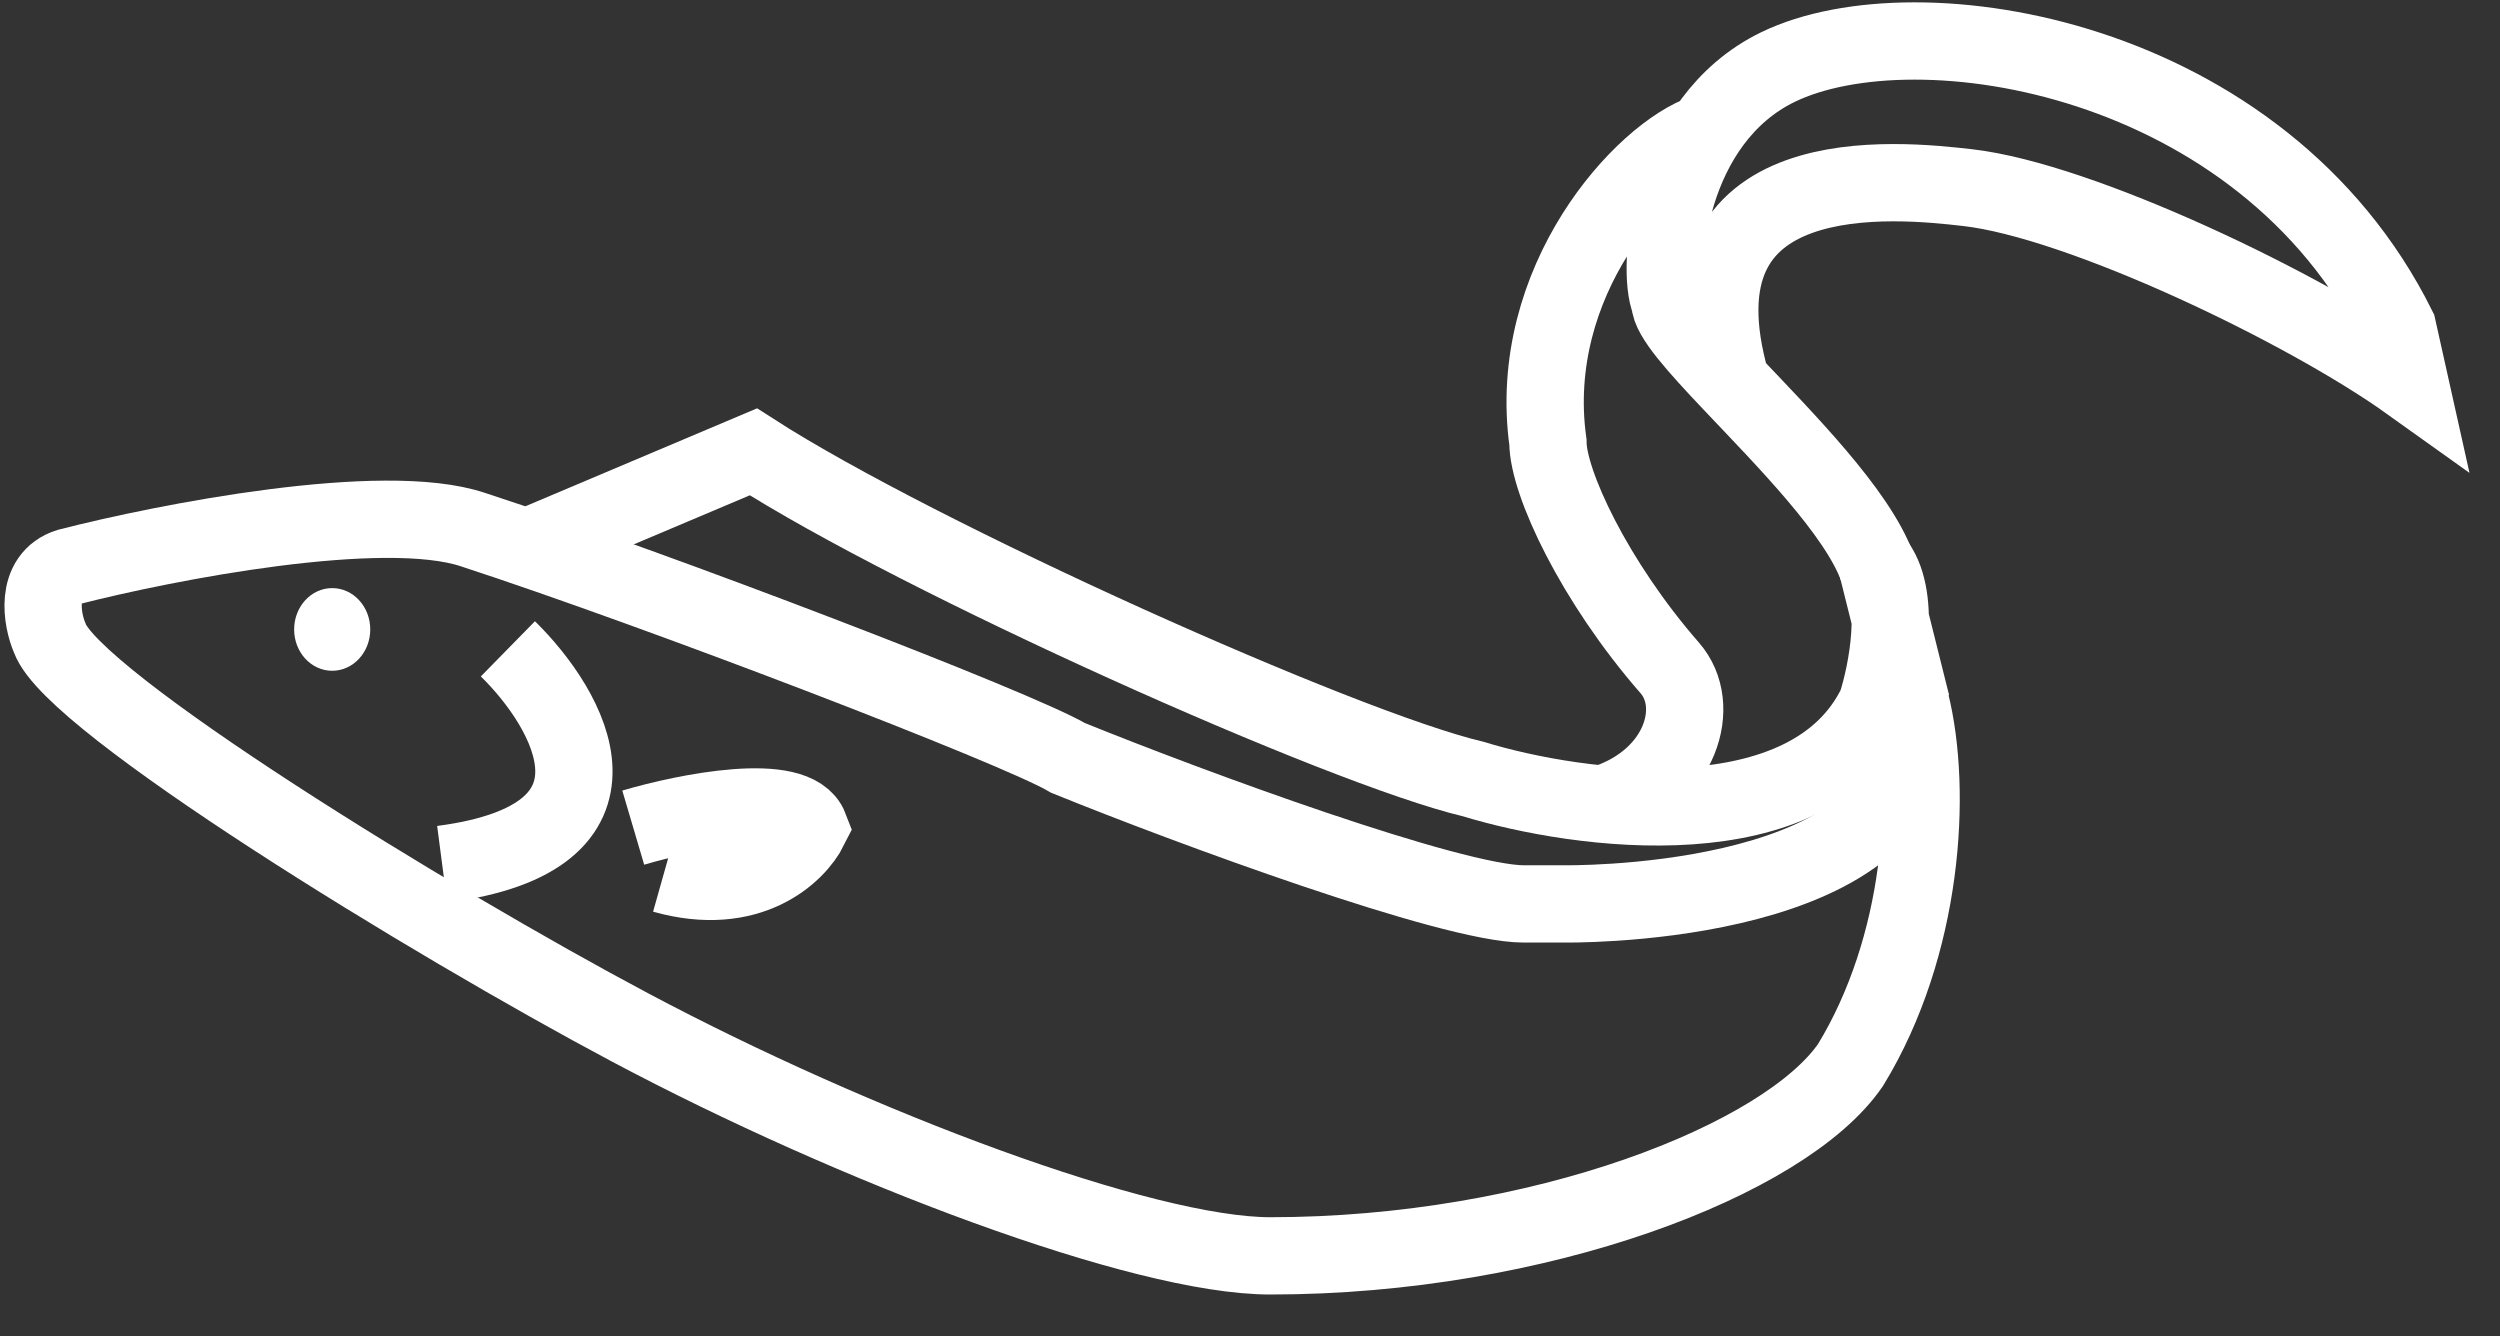
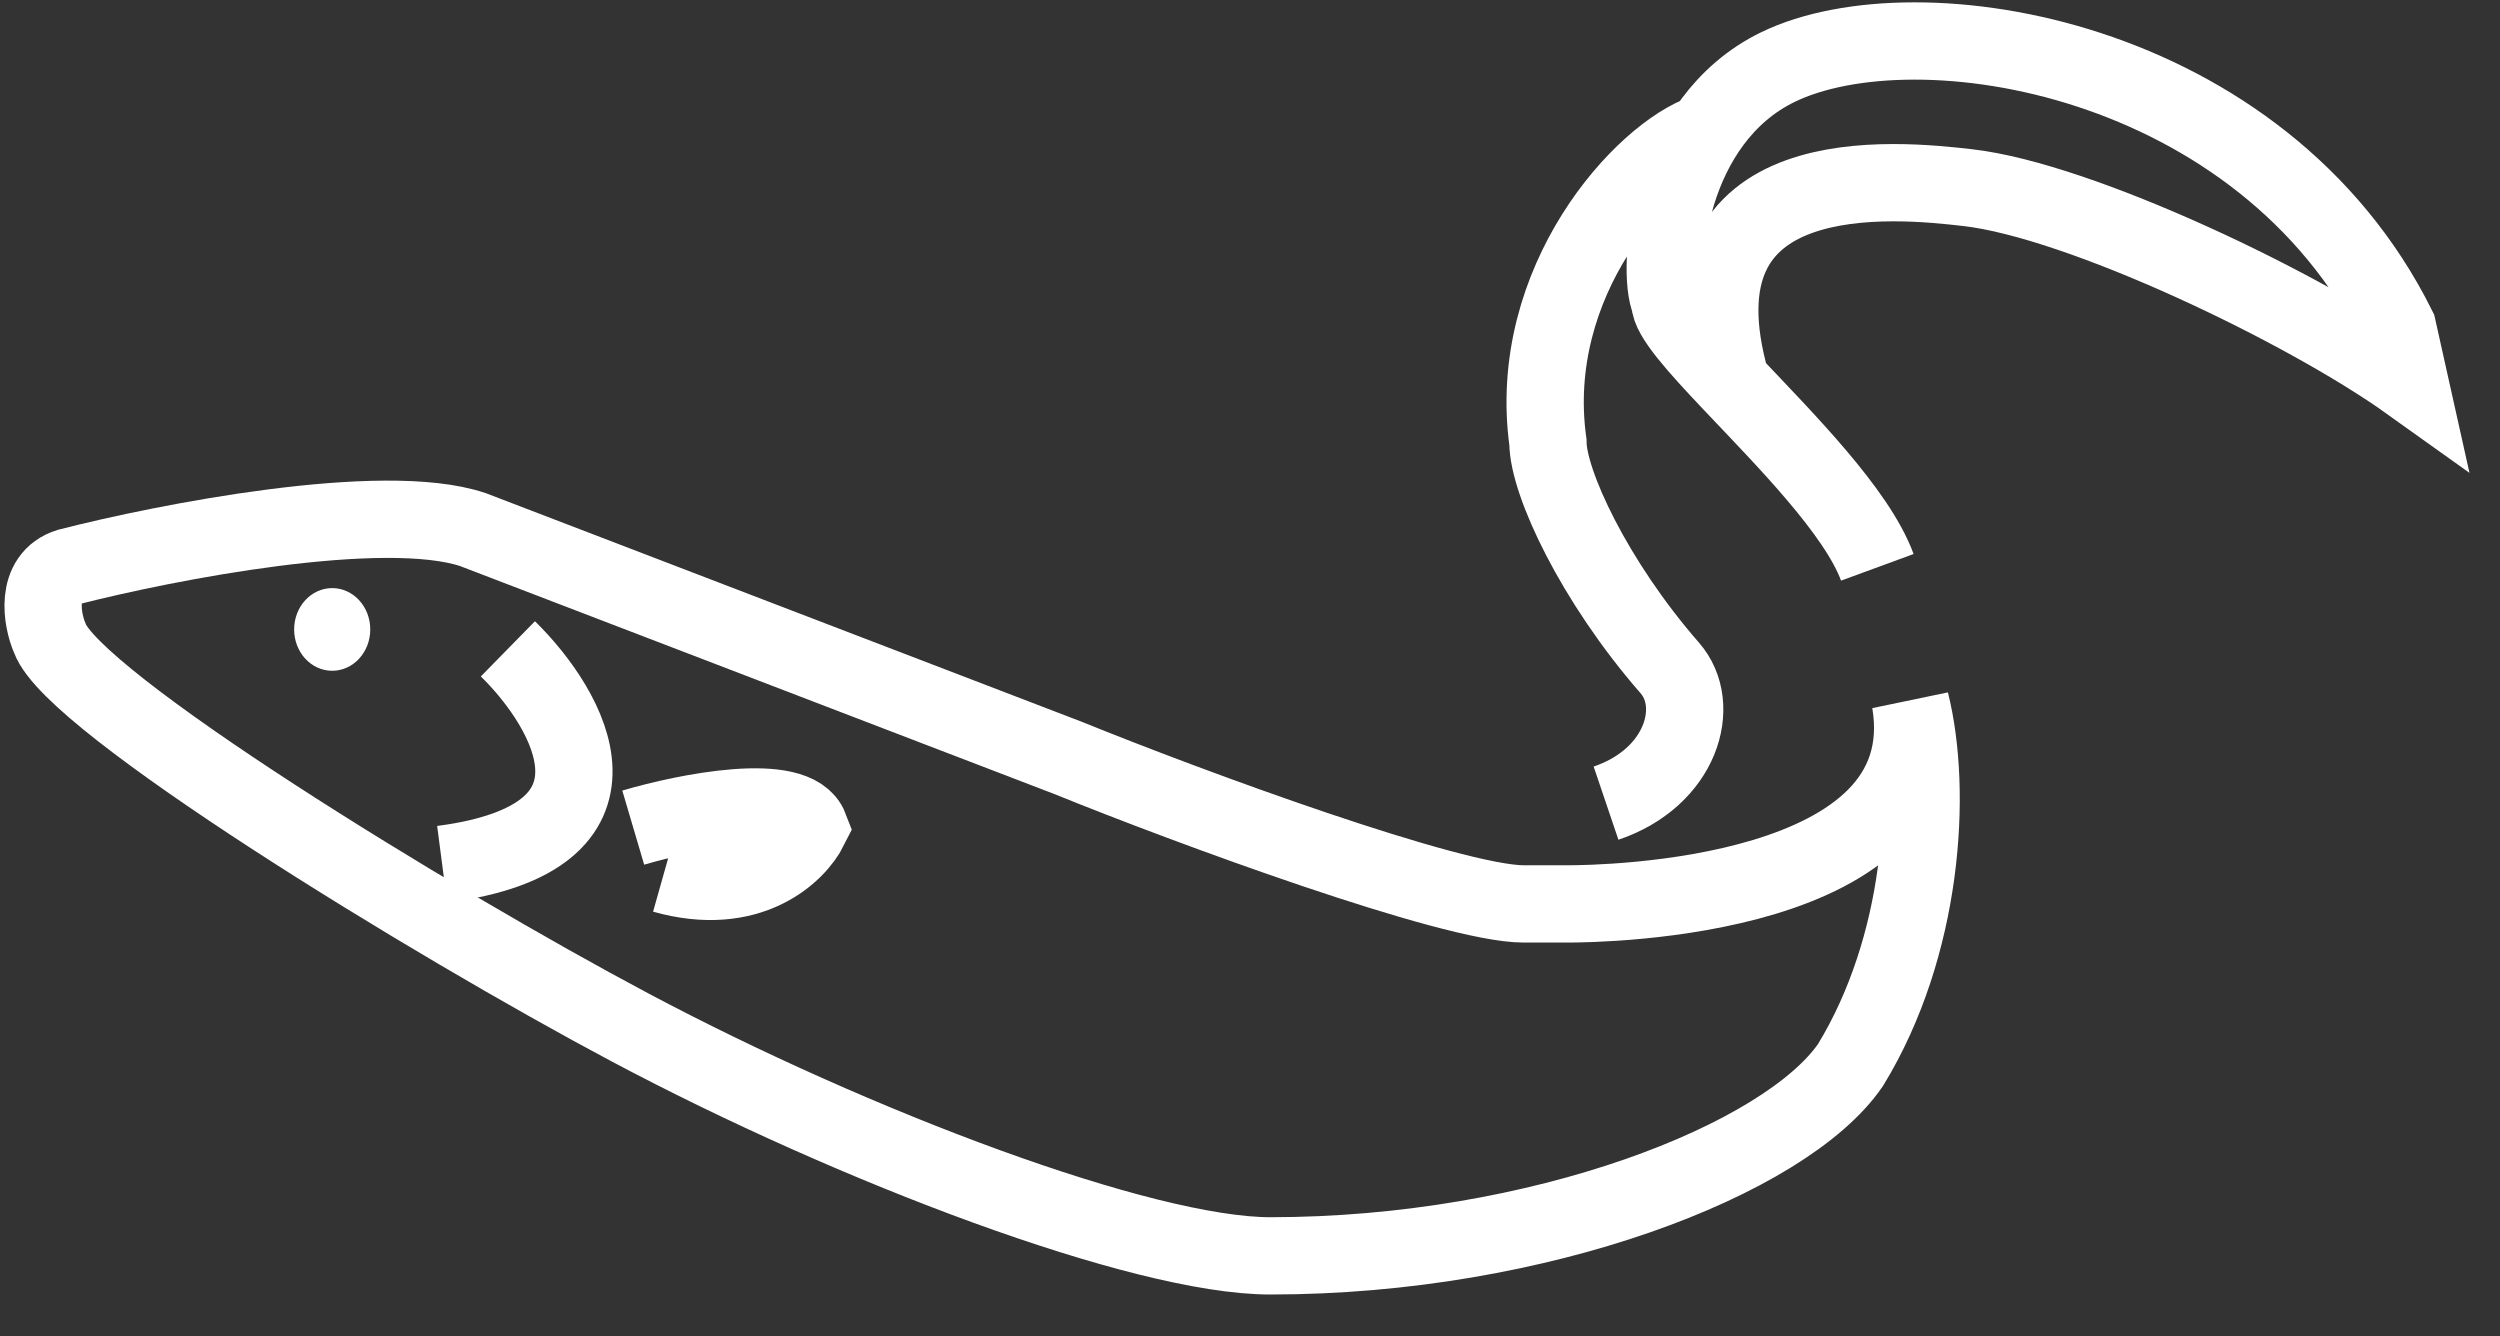
<svg xmlns="http://www.w3.org/2000/svg" width="58" height="31" viewBox="0 0 58 31" fill="none">
  <rect x="0" y="0" width="58" height="31" fill="#333333" stroke="none" />
  <path d="M14.691 19.201C15.917 18.839 18.451 18.332 18.783 19.201C18.485 19.798 17.39 20.851 15.395 20.288" stroke="#FFF" stroke-width="1.793" />
-   <path d="M10.97 12.286C8.886 11.591 3.848 12.575 1.59 13.154C0.799 13.401 0.971 14.381 1.156 14.805C1.682 16.281 9.986 21.377 14.618 23.837C19.834 26.609 26.513 29.136 29.47 29.136C35.721 29.136 41.427 26.906 42.933 24.706C44.615 21.95 44.844 18.366 44.322 16.281C45.087 20.867 37.163 20.971 36.362 20.971H35.351C33.683 20.971 27.559 18.713 24.78 17.584C23.608 16.887 15.226 13.675 10.97 12.286Z" stroke="#FFF" stroke-width="1.793" />
-   <path d="M12.291 12.676L17.478 10.483C21.301 12.943 31.138 17.357 34.176 18.073C36.65 18.832 41.986 19.549 43.538 16.344C43.777 15.599 44.111 13.907 43.538 13.097L44.349 16.344" stroke="#FFF" stroke-width="1.793" />
+   <path d="M10.97 12.286C8.886 11.591 3.848 12.575 1.59 13.154C0.799 13.401 0.971 14.381 1.156 14.805C1.682 16.281 9.986 21.377 14.618 23.837C19.834 26.609 26.513 29.136 29.47 29.136C35.721 29.136 41.427 26.906 42.933 24.706C44.615 21.95 44.844 18.366 44.322 16.281C45.087 20.867 37.163 20.971 36.362 20.971H35.351C33.683 20.971 27.559 18.713 24.78 17.584Z" stroke="#FFF" stroke-width="1.793" />
  <path d="M39.558 3.075C38.13 3.547 35.394 6.519 35.912 10.26C35.912 11.187 36.985 13.488 38.74 15.498C39.495 16.363 39.015 18.039 37.26 18.633M43.554 13.162C43.081 11.873 41.407 10.191 40.166 8.879M40.166 8.879C39.363 8.031 38.74 7.337 38.74 7.004C38.427 6.273 38.677 2.799 41.254 1.553C44.474 -0.004 52.473 1.27 55.623 7.605L55.907 8.879C53.464 7.133 48.26 4.651 45.65 4.353C44.048 4.17 38.645 3.585 40.166 8.879Z" stroke="#FFF" stroke-width="1.793" />
  <path d="M11.783 15.053C13.223 16.465 14.934 19.441 10.258 20.051" stroke="#FFF" stroke-width="1.793" />
  <ellipse cx="7.707" cy="14.603" rx="0.883" ry="0.959" fill="#FFF" />
</svg>